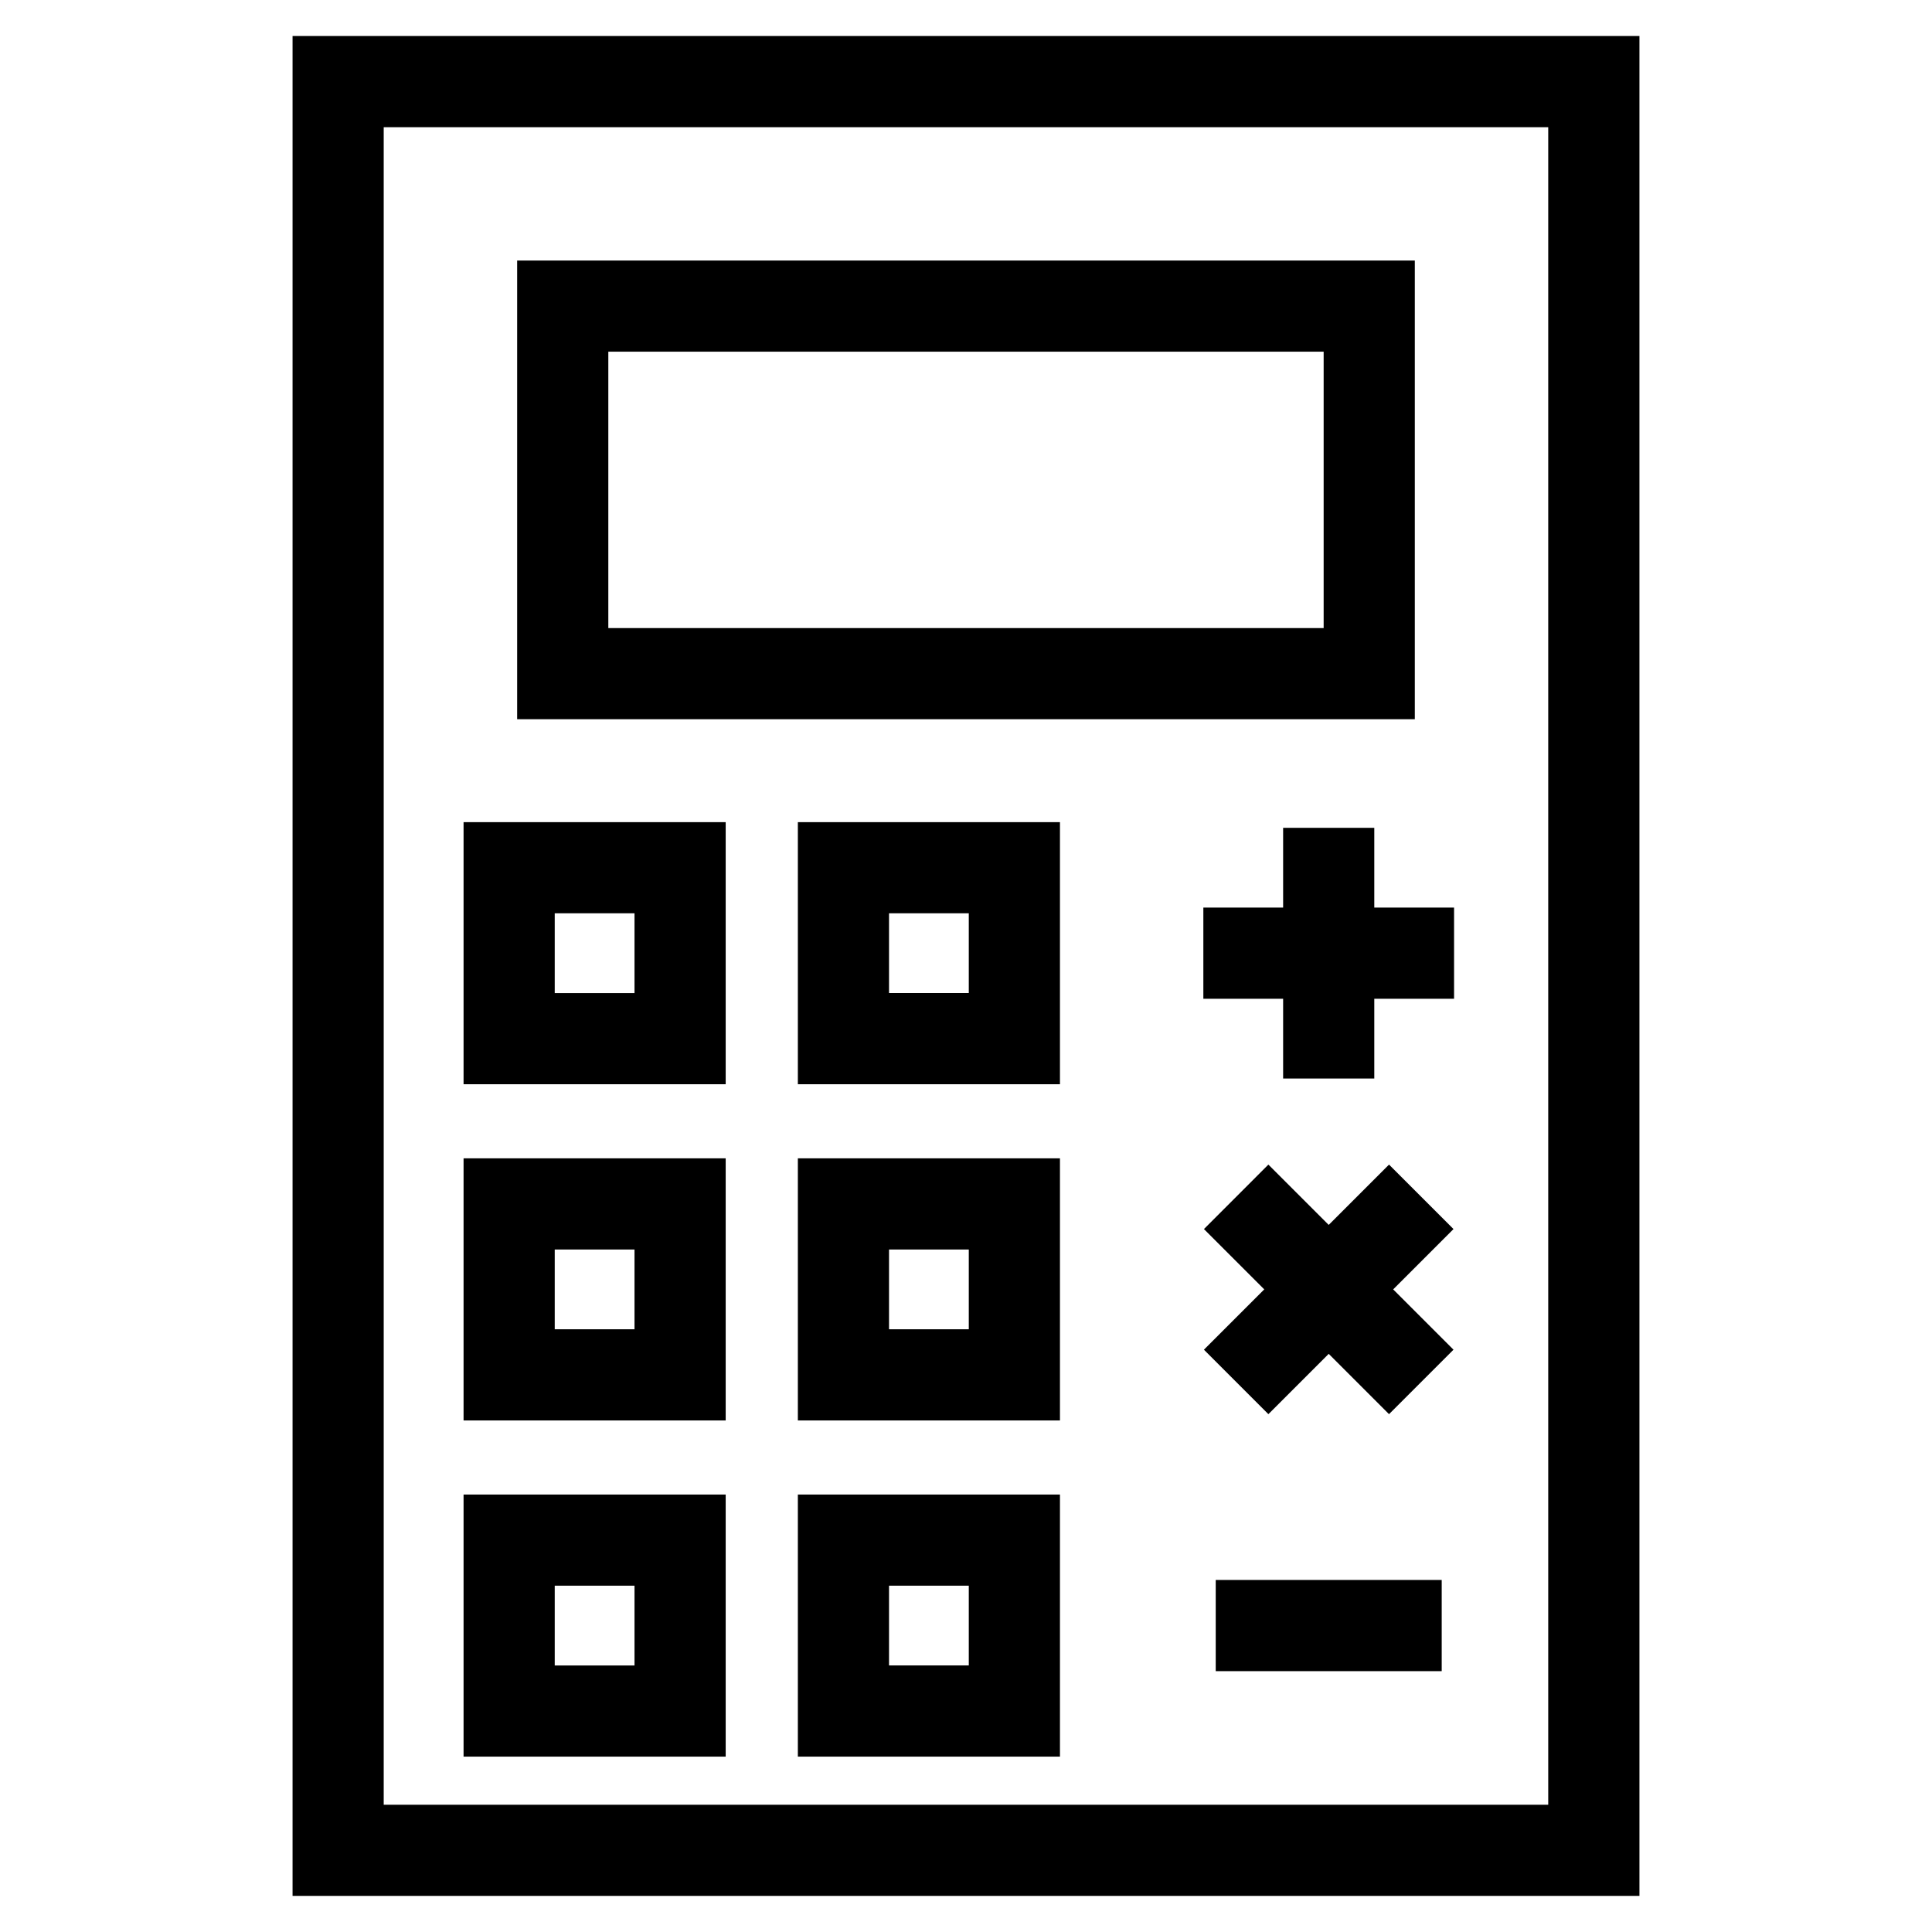
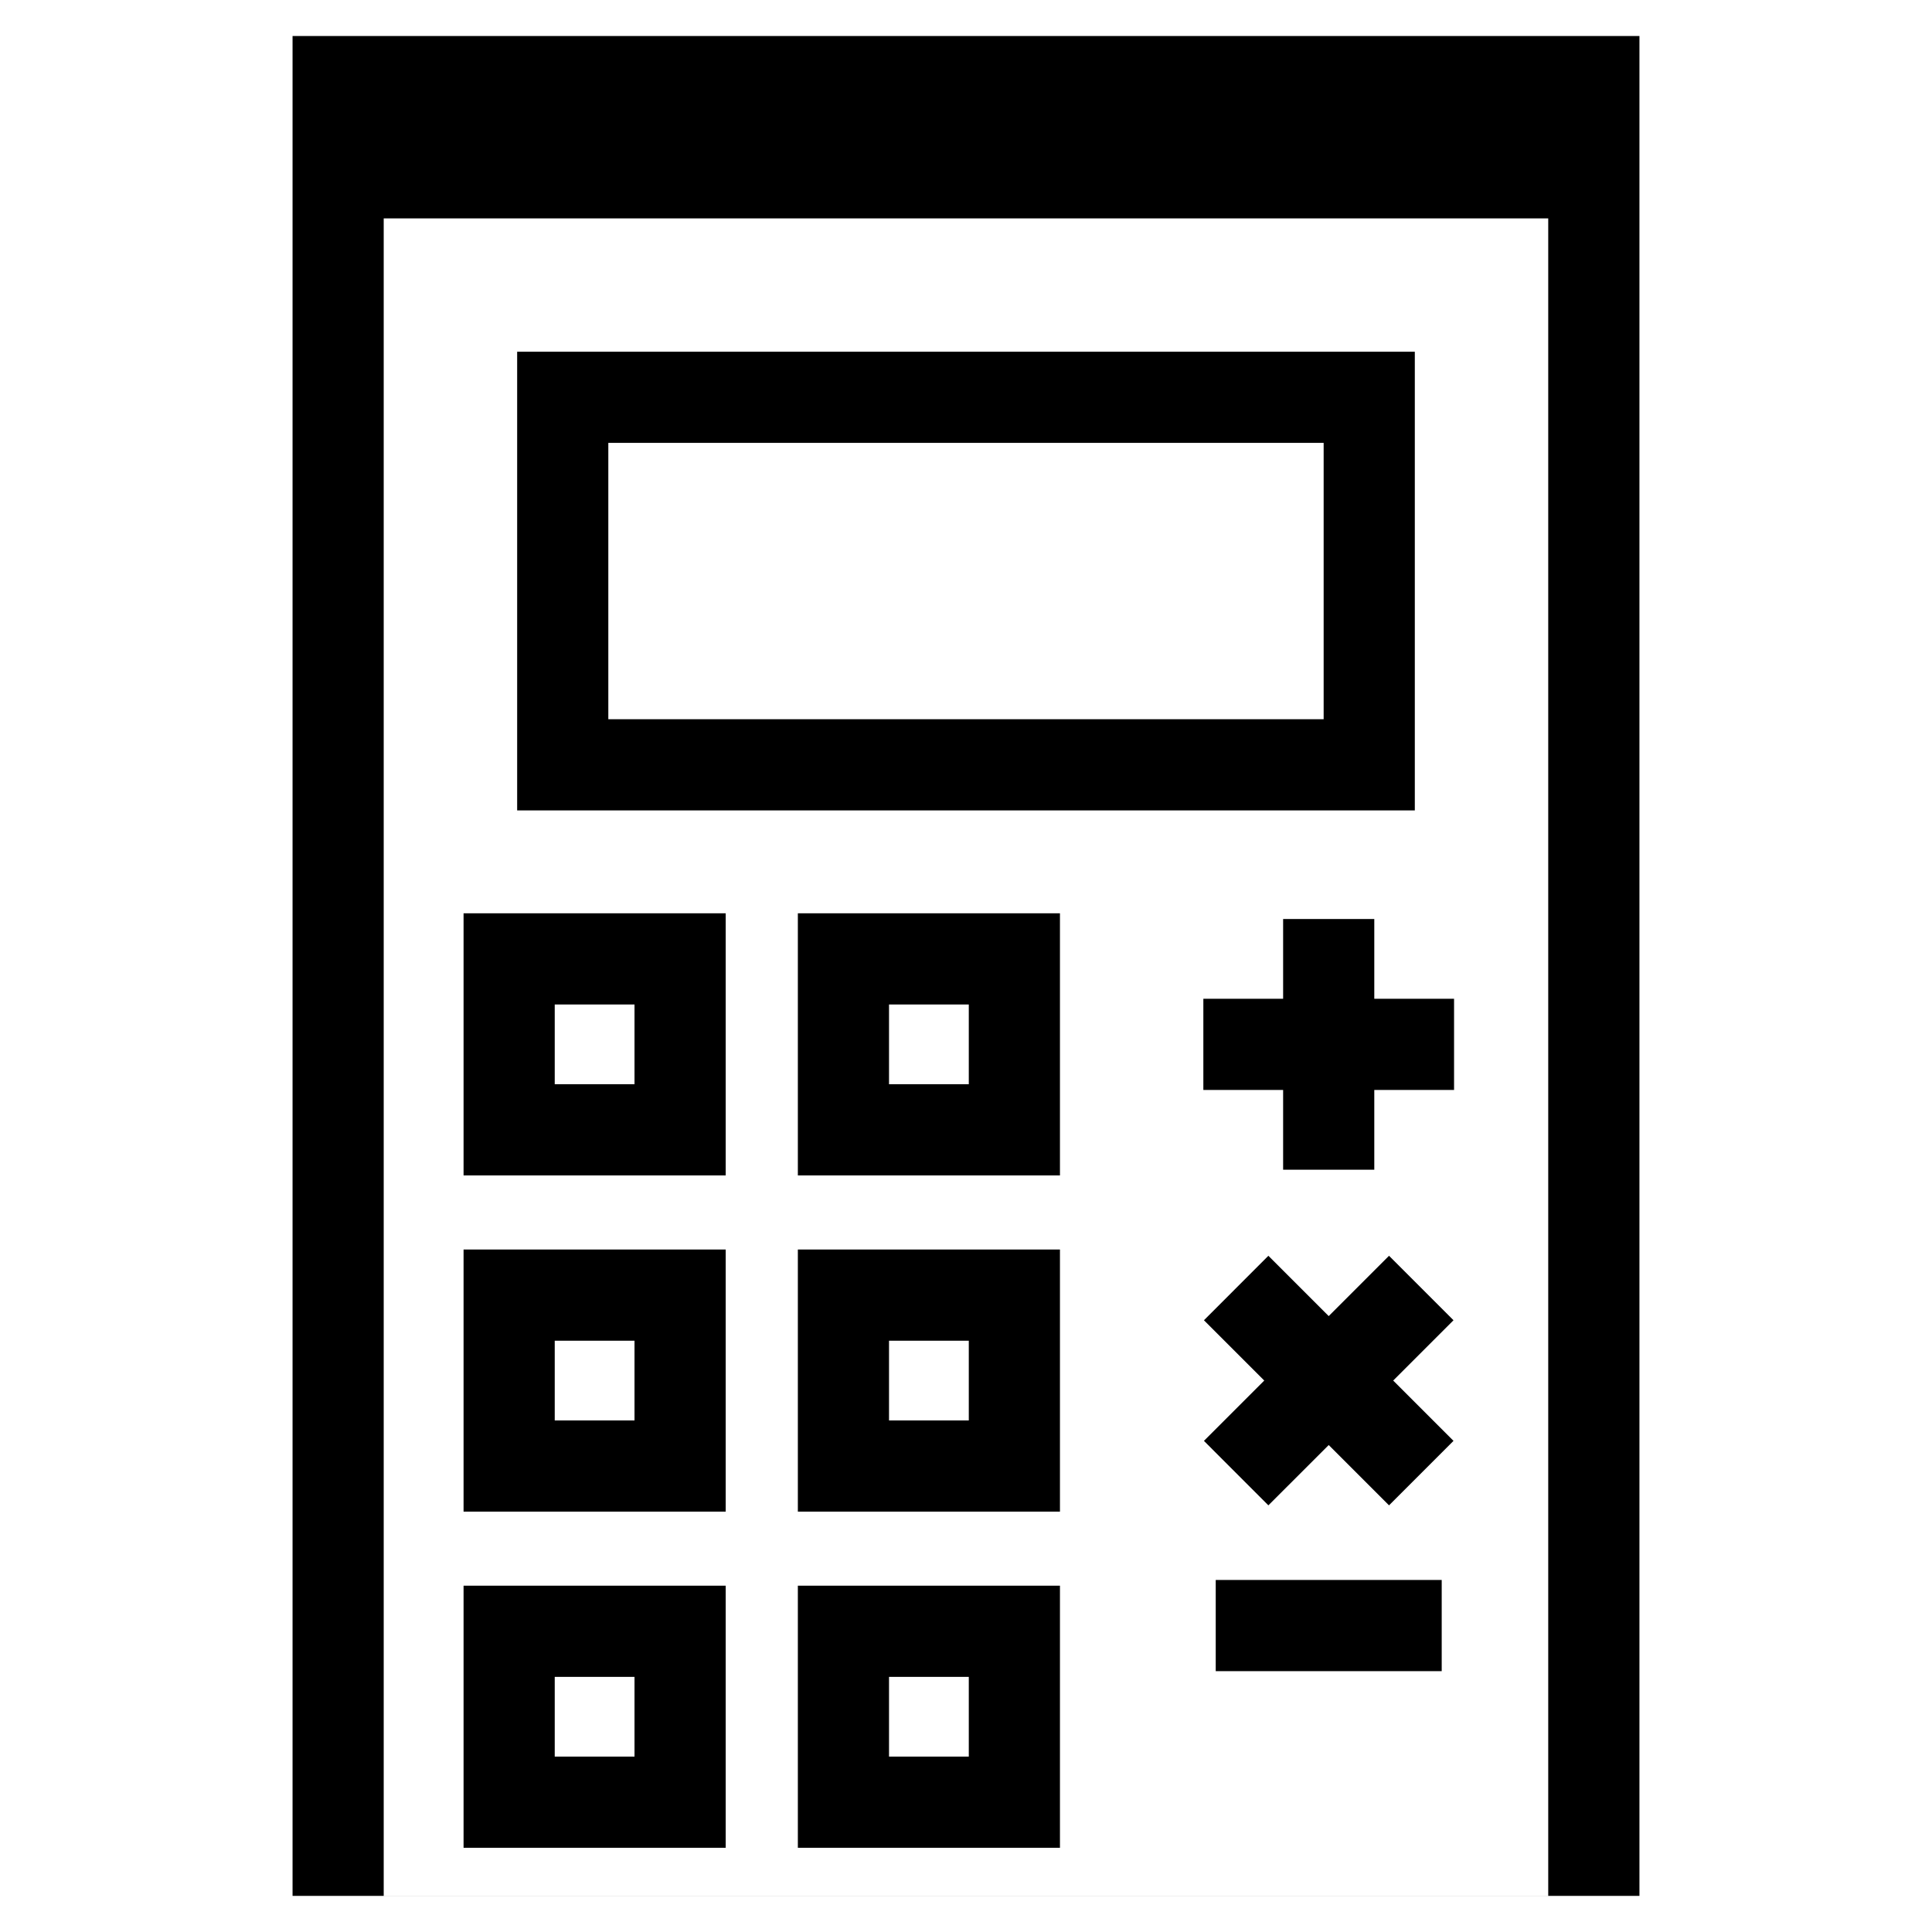
<svg xmlns="http://www.w3.org/2000/svg" fill="#000000" width="800px" height="800px" version="1.1" viewBox="144 144 512 512">
-   <path d="m578.47 153.55v492.88h-356.94v-492.88zm-112.29 409.16h59.887v24.164h-59.887zm-3.125-61.027 15.984-15.984-15.984-15.984 17.078-17.086 15.988 15.984 15.984-15.984 17.086 17.086-15.984 15.984 15.984 15.984-17.086 17.086-15.984-15.984-15.988 15.984zm-0.156-117.16h21.141v-21.141h24.16v21.141h21.141v24.16h-21.141v21.141h-24.16v-21.141h-21.141zm-38 155.54v69.461h-69.461v-69.461zm-24.16 24.16h-21.141v21.141h21.141zm24.16-113.25v69.461h-69.461v-69.461zm-24.16 24.16h-21.141v21.141h21.141zm24.16-113.26v69.461h-69.461v-69.461zm-24.16 24.16h-21.141v21.141h21.141zm-64.426 154.03v69.461h-69.465v-69.461zm-24.164 24.16h-21.141v21.141h21.141zm24.164-113.25v69.461h-69.465v-69.461zm-24.164 24.16h-21.141v21.141h21.141zm24.164-113.26v69.461h-69.465v-69.461zm-24.164 24.16h-21.141v21.141h21.141zm206.79-172.99v121.56h-237.89v-121.56zm-24.16 24.16h-189.57v73.238h189.57zm59.516-59.492h-308.61v444.57h308.61z" />
+   <path d="m578.47 153.55v492.88h-356.94v-492.88zm-112.29 409.16h59.887v24.164h-59.887m-3.125-61.027 15.984-15.984-15.984-15.984 17.078-17.086 15.988 15.984 15.984-15.984 17.086 17.086-15.984 15.984 15.984 15.984-17.086 17.086-15.984-15.984-15.988 15.984zm-0.156-117.16h21.141v-21.141h24.16v21.141h21.141v24.16h-21.141v21.141h-24.16v-21.141h-21.141zm-38 155.54v69.461h-69.461v-69.461zm-24.16 24.16h-21.141v21.141h21.141zm24.16-113.25v69.461h-69.461v-69.461zm-24.16 24.16h-21.141v21.141h21.141zm24.16-113.26v69.461h-69.461v-69.461zm-24.16 24.16h-21.141v21.141h21.141zm-64.426 154.03v69.461h-69.465v-69.461zm-24.164 24.16h-21.141v21.141h21.141zm24.164-113.25v69.461h-69.465v-69.461zm-24.164 24.16h-21.141v21.141h21.141zm24.164-113.26v69.461h-69.465v-69.461zm-24.164 24.16h-21.141v21.141h21.141zm206.79-172.99v121.56h-237.89v-121.56zm-24.16 24.16h-189.57v73.238h189.57zm59.516-59.492h-308.61v444.57h308.61z" />
</svg>